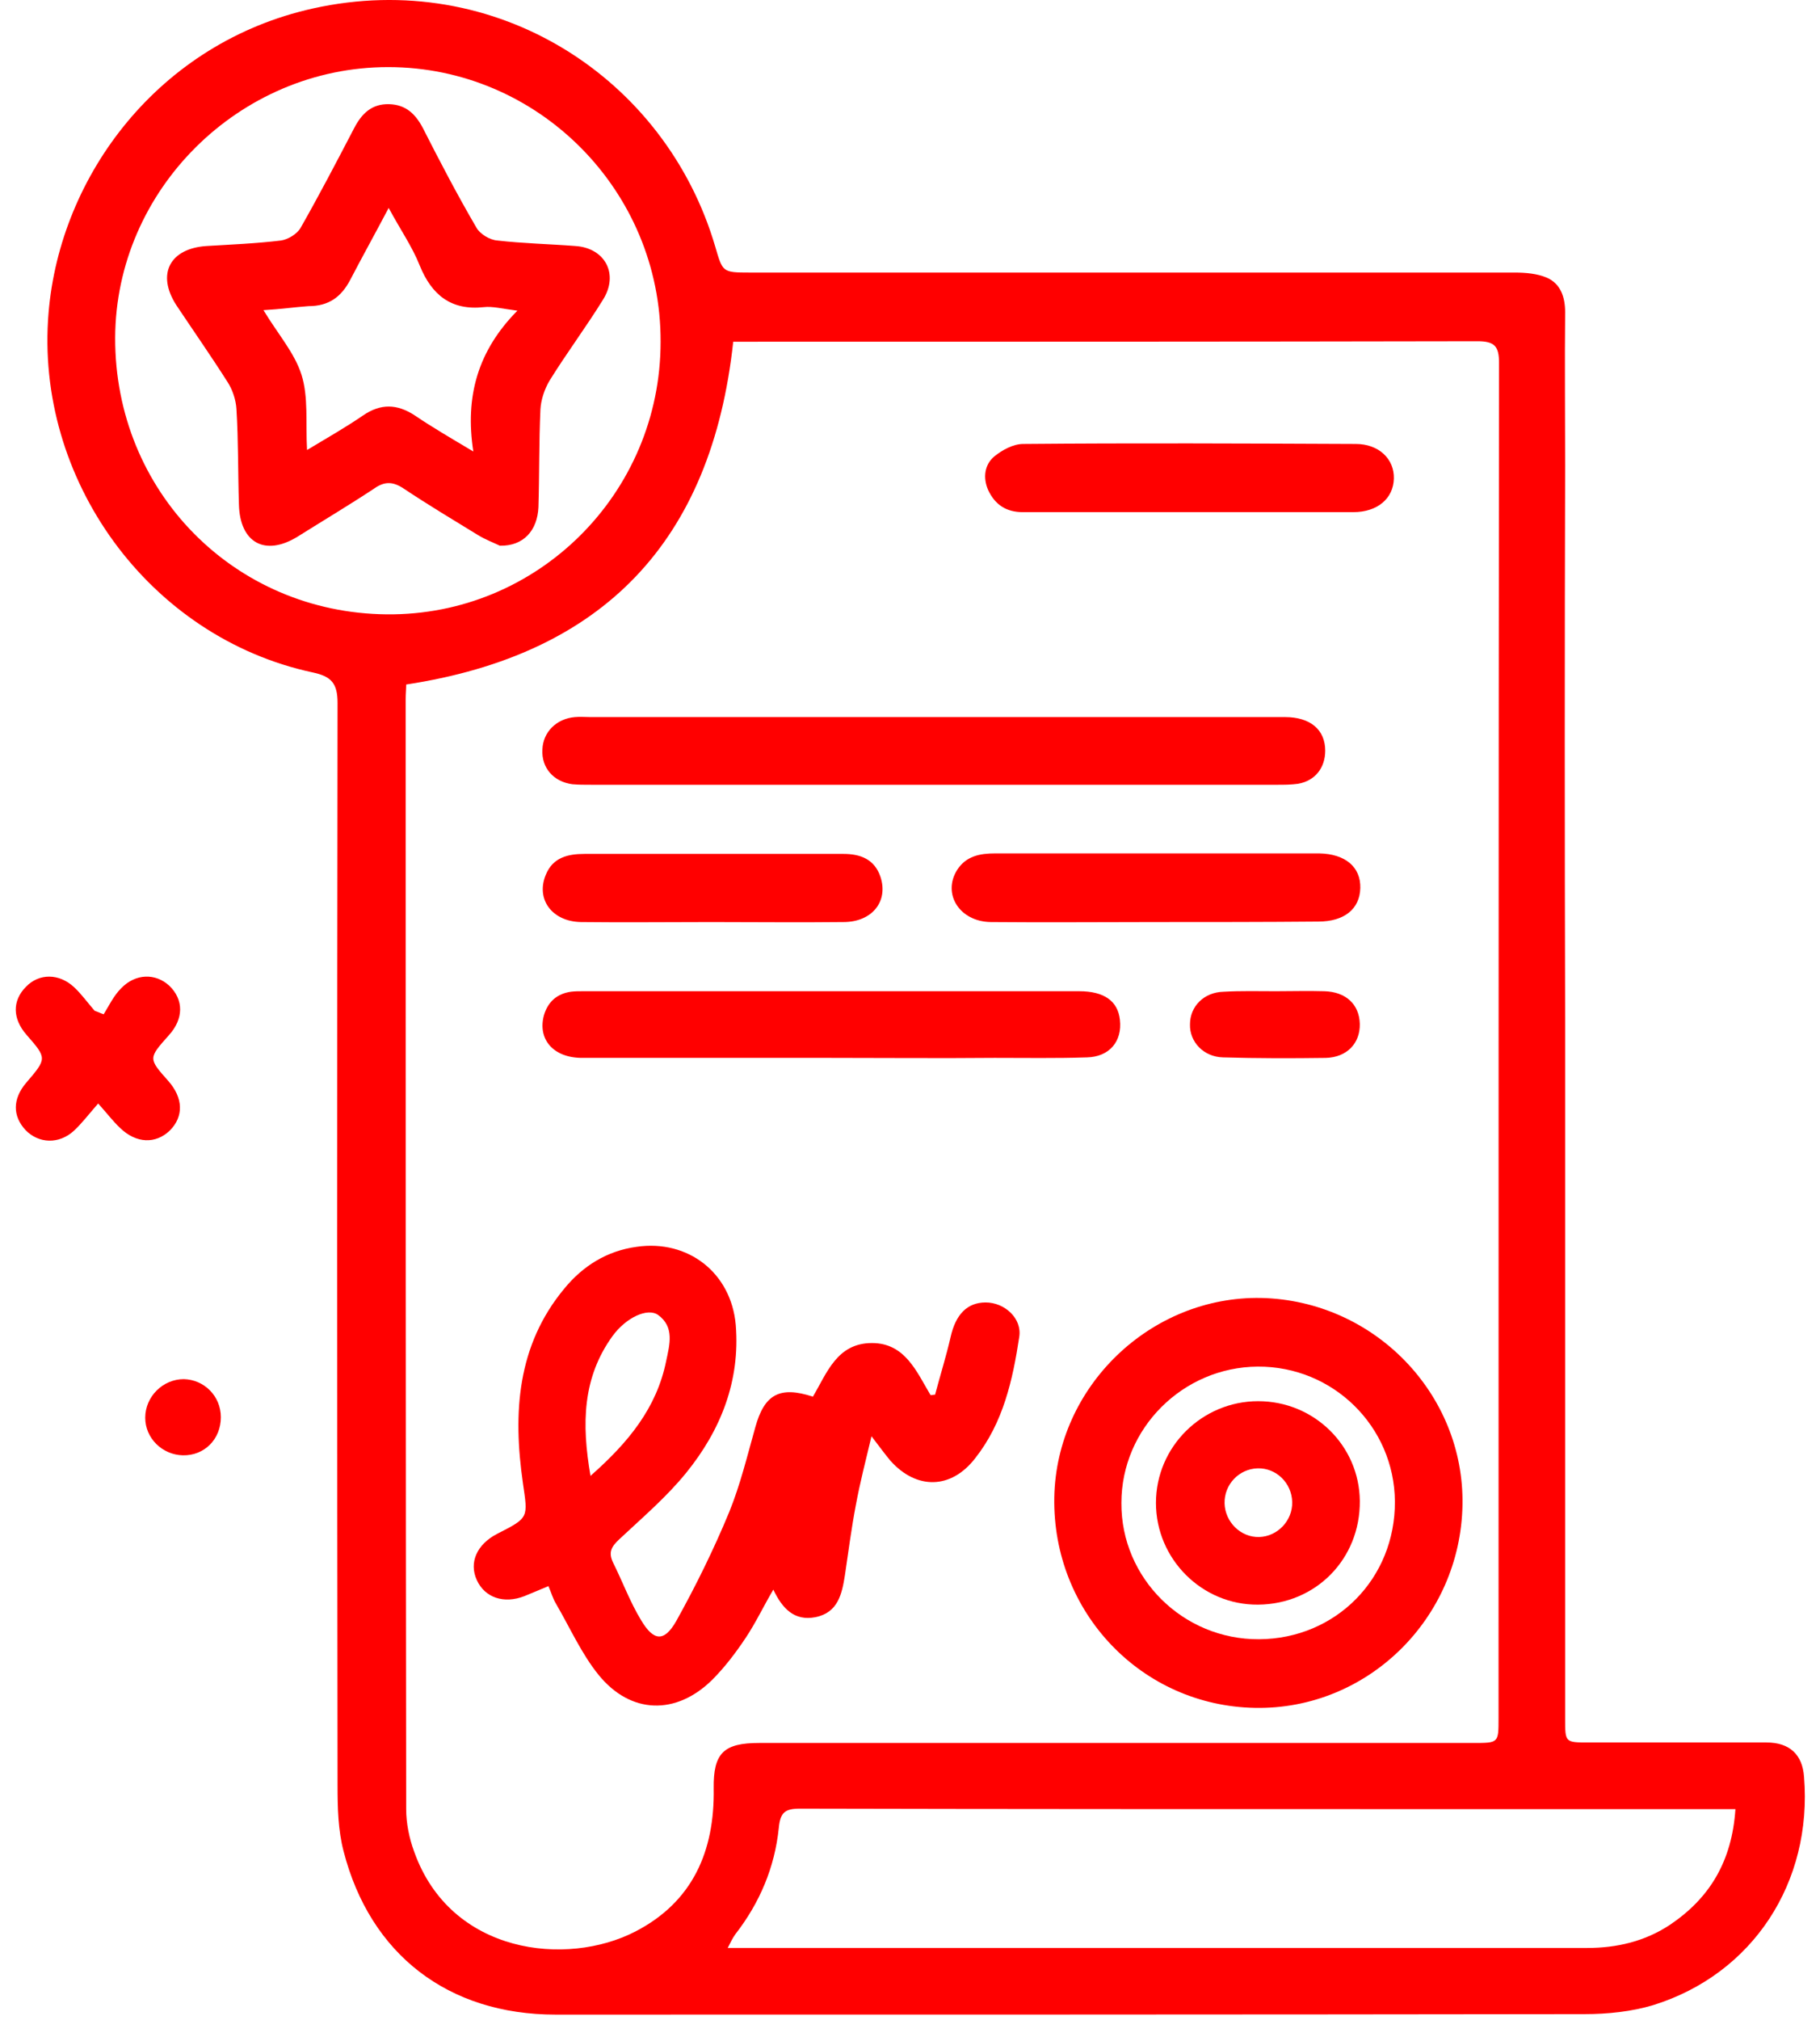
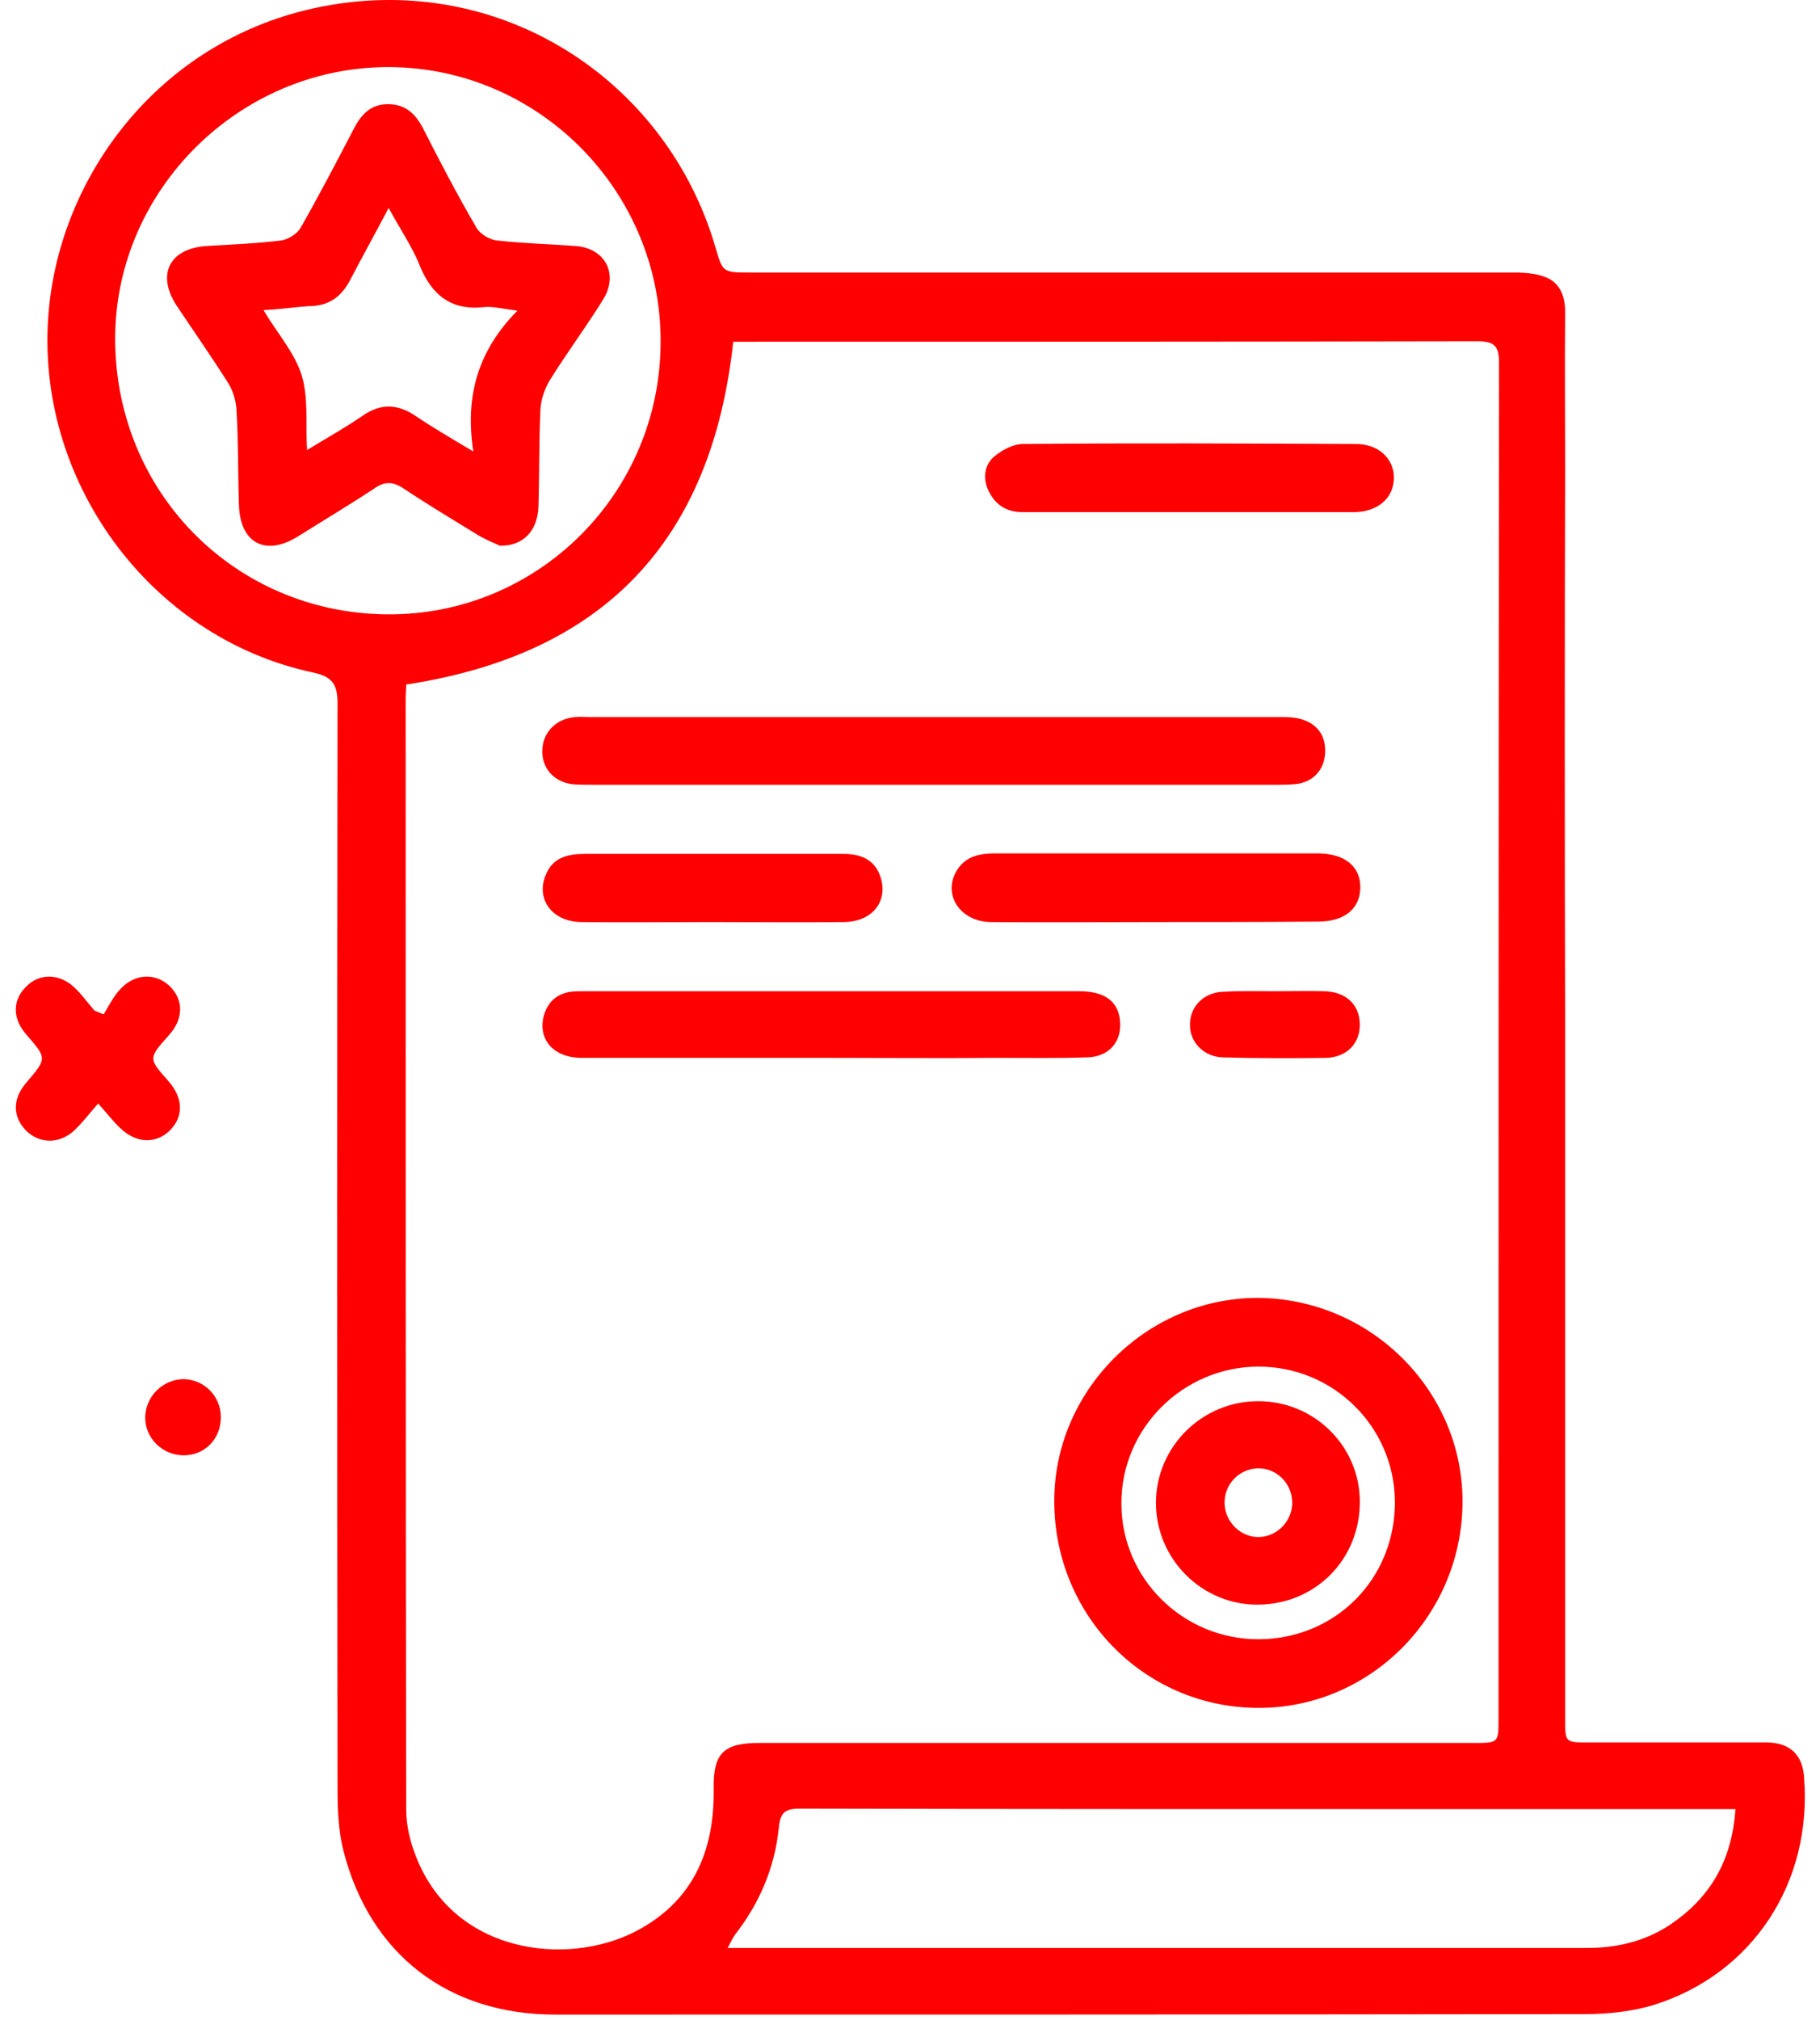
<svg xmlns="http://www.w3.org/2000/svg" width="64" height="71" viewBox="0 0 64 71" fill="none">
  <path d="M55.038 35.786C55.038 43.993 55.038 52.201 55.038 60.408C55.038 61.236 55.038 61.236 55.866 61.236C57.944 61.236 60.022 61.236 62.118 61.236C62.928 61.236 63.386 61.658 63.439 62.451C63.738 66.15 61.642 69.373 58.138 70.465C57.38 70.694 56.535 70.782 55.725 70.782C43.66 70.799 31.596 70.799 19.532 70.799C15.762 70.799 13.015 68.686 12.082 65.058C11.888 64.318 11.87 63.525 11.87 62.751C11.853 50.07 11.853 37.389 11.87 24.708C11.87 24.021 11.659 23.774 11.007 23.634C5.23 22.401 1.215 16.835 1.708 10.988C2.113 6.145 5.6 1.495 11.007 0.297C17.436 -1.129 23.406 2.728 25.15 8.663C25.414 9.561 25.396 9.579 26.365 9.579C35.33 9.579 44.294 9.579 53.259 9.579C53.647 9.579 54.052 9.614 54.386 9.755C54.879 9.966 55.038 10.442 55.038 10.97C55.02 12.767 55.038 14.563 55.038 16.36C55.02 22.841 55.02 29.322 55.038 35.786C55.038 35.786 55.02 35.786 55.038 35.786ZM14.283 24.056C14.283 24.197 14.265 24.391 14.265 24.567C14.265 37.565 14.265 50.58 14.283 63.578C14.283 64.071 14.389 64.6 14.565 65.075C15.851 68.686 19.937 69.126 22.349 67.876C24.357 66.837 25.132 65.058 25.097 62.856C25.079 61.606 25.449 61.253 26.7 61.253C35.066 61.253 43.431 61.253 51.815 61.253C52.696 61.253 52.696 61.253 52.696 60.39C52.696 44.504 52.696 28.618 52.713 12.749C52.713 12.168 52.555 11.992 51.956 11.992C43.449 12.009 34.925 12.009 26.418 12.009C26.207 12.009 25.978 12.009 25.784 12.009C25.027 19.019 21.222 23 14.283 24.056ZM61.026 63.578C60.691 63.578 60.48 63.578 60.251 63.578C56.764 63.578 53.277 63.578 49.789 63.578C42.568 63.578 35.347 63.578 28.126 63.561C27.598 63.561 27.439 63.702 27.387 64.23C27.246 65.621 26.717 66.872 25.854 67.981C25.766 68.105 25.696 68.246 25.59 68.457C25.925 68.457 26.136 68.457 26.365 68.457C28.408 68.457 30.451 68.457 32.494 68.457C40.261 68.457 48.046 68.457 55.813 68.457C56.852 68.457 57.838 68.228 58.719 67.647C60.11 66.713 60.903 65.427 61.026 63.578ZM23.23 12.009C23.248 6.708 18.933 2.358 13.649 2.358C8.418 2.358 4.068 6.673 4.05 11.869C4.033 17.276 8.242 21.538 13.596 21.59C18.898 21.643 23.23 17.346 23.23 12.009Z" fill="#FF0000" />
  <path d="M3.452 38.78C3.1 39.185 2.871 39.485 2.607 39.731C2.078 40.224 1.356 40.189 0.898 39.714C0.44 39.221 0.44 38.622 0.916 38.058C1.656 37.195 1.656 37.195 0.933 36.367C0.44 35.804 0.423 35.17 0.916 34.676C1.374 34.201 2.078 34.201 2.607 34.694C2.871 34.941 3.082 35.24 3.329 35.522C3.434 35.557 3.54 35.61 3.646 35.645C3.84 35.328 3.998 34.993 4.262 34.729C4.773 34.201 5.477 34.201 5.953 34.641C6.464 35.134 6.464 35.804 5.935 36.385C5.213 37.195 5.213 37.195 5.918 37.988C6.446 38.586 6.464 39.238 5.971 39.731C5.477 40.207 4.791 40.189 4.227 39.643C3.98 39.414 3.769 39.132 3.452 38.78Z" fill="#FF0000" />
  <path d="M7.766 49.805C7.766 50.58 7.185 51.161 6.428 51.144C5.706 51.126 5.107 50.545 5.107 49.823C5.107 49.083 5.724 48.467 6.463 48.467C7.185 48.485 7.766 49.066 7.766 49.805Z" fill="#FF0000" />
-   <path d="M27.194 55.864C26.841 56.463 26.577 57.026 26.225 57.555C25.873 58.083 25.485 58.594 25.045 59.034C23.777 60.285 22.174 60.249 21.047 58.858C20.448 58.118 20.043 57.203 19.55 56.357C19.444 56.181 19.391 55.987 19.286 55.741C18.986 55.864 18.704 55.987 18.44 56.093C17.718 56.375 17.049 56.146 16.767 55.529C16.485 54.913 16.767 54.279 17.472 53.909C18.616 53.328 18.564 53.345 18.387 52.112C18.035 49.664 18.176 47.287 19.849 45.279C20.501 44.486 21.346 43.958 22.386 43.817C24.2 43.553 25.714 44.733 25.873 46.565C26.031 48.537 25.344 50.263 24.129 51.76C23.442 52.606 22.597 53.328 21.787 54.085C21.505 54.349 21.382 54.543 21.558 54.913C21.892 55.582 22.157 56.304 22.544 56.938C22.984 57.678 23.354 57.713 23.777 56.974C24.464 55.741 25.098 54.455 25.644 53.134C26.031 52.183 26.278 51.161 26.56 50.158C26.877 49.013 27.405 48.696 28.585 49.083C29.078 48.255 29.43 47.199 30.663 47.199C31.826 47.199 32.231 48.203 32.724 49.03C32.777 49.03 32.83 49.013 32.882 49.013C33.059 48.343 33.27 47.674 33.428 46.987C33.605 46.195 34.01 45.772 34.661 45.772C35.331 45.772 35.947 46.336 35.841 46.987C35.612 48.502 35.278 49.999 34.291 51.249C33.446 52.342 32.231 52.359 31.315 51.338C31.121 51.109 30.945 50.862 30.646 50.475C30.434 51.355 30.241 52.112 30.1 52.87C29.941 53.698 29.835 54.525 29.712 55.353C29.607 56.023 29.466 56.674 28.673 56.833C27.933 56.974 27.511 56.533 27.194 55.864ZM20.765 51.866C22.086 50.703 23.09 49.488 23.425 47.833C23.548 47.252 23.724 46.635 23.143 46.212C22.773 45.948 22.016 46.3 21.54 46.952C20.483 48.414 20.448 50.034 20.765 51.866Z" fill="#FF0000" />
  <path d="M51.428 52.888C51.358 56.886 48.082 60.091 44.137 60.02C40.139 59.95 37.004 56.657 37.074 52.623C37.145 48.731 40.456 45.543 44.348 45.614C48.311 45.702 51.499 48.978 51.428 52.888ZM44.278 57.608C46.972 57.59 49.068 55.477 49.051 52.764C49.033 50.14 46.884 48.009 44.225 48.027C41.601 48.044 39.434 50.193 39.434 52.817C39.417 55.459 41.601 57.625 44.278 57.608Z" fill="#FF0000" />
  <path d="M32.828 25.201C36.95 25.201 41.071 25.201 45.192 25.201C46.073 25.201 46.601 25.642 46.601 26.381C46.601 26.98 46.249 27.438 45.65 27.544C45.404 27.579 45.157 27.579 44.911 27.579C36.879 27.579 28.831 27.579 20.799 27.579C20.57 27.579 20.341 27.579 20.13 27.561C19.461 27.473 19.038 26.98 19.073 26.346C19.091 25.73 19.567 25.254 20.218 25.201C20.394 25.184 20.588 25.201 20.764 25.201C24.797 25.201 28.813 25.201 32.828 25.201Z" fill="#FF0000" />
  <path d="M29.166 37.177C26.26 37.177 23.372 37.177 20.465 37.177C19.462 37.177 18.898 36.526 19.127 35.68C19.268 35.205 19.585 34.923 20.078 34.852C20.219 34.835 20.36 34.835 20.501 34.835C26.313 34.835 32.142 34.835 37.954 34.835C38.835 34.835 39.311 35.187 39.381 35.839C39.469 36.596 39.011 37.142 38.219 37.16C37.144 37.195 36.052 37.177 34.978 37.177C33.041 37.195 31.103 37.177 29.166 37.177Z" fill="#FF0000" />
  <path d="M41.847 17.998C39.892 17.998 37.919 17.998 35.964 17.998C35.401 17.998 34.996 17.751 34.749 17.223C34.555 16.782 34.626 16.325 34.961 16.043C35.242 15.814 35.63 15.602 35.982 15.602C39.874 15.567 43.784 15.585 47.676 15.602C48.487 15.602 49.033 16.131 49.015 16.818C48.998 17.522 48.434 17.998 47.589 17.998C45.686 17.998 43.767 17.998 41.847 17.998Z" fill="#FF0000" />
  <path d="M40.649 32.404C38.712 32.404 36.774 32.422 34.837 32.404C33.745 32.387 33.129 31.418 33.657 30.573C33.974 30.079 34.467 29.991 34.995 29.991C37.813 29.991 40.631 29.991 43.449 29.991C44.436 29.991 45.404 29.991 46.391 29.991C47.306 30.009 47.852 30.467 47.835 31.207C47.817 31.946 47.271 32.387 46.355 32.387C44.436 32.404 42.533 32.404 40.649 32.404Z" fill="#FF0000" />
  <path d="M25.01 32.404C23.478 32.404 21.945 32.422 20.431 32.404C19.409 32.387 18.828 31.594 19.198 30.731C19.445 30.133 19.973 30.009 20.554 30.009C22.421 30.009 24.305 30.009 26.172 30.009C27.335 30.009 28.497 30.009 29.66 30.009C30.241 30.009 30.752 30.185 30.963 30.819C31.245 31.682 30.663 32.404 29.66 32.404C28.092 32.422 26.542 32.404 25.01 32.404Z" fill="#FF0000" />
  <path d="M44.858 34.835C45.422 34.835 46.003 34.818 46.566 34.835C47.324 34.853 47.799 35.293 47.817 35.98C47.834 36.667 47.359 37.16 46.619 37.178C45.422 37.195 44.206 37.195 43.009 37.16C42.322 37.142 41.828 36.614 41.846 35.998C41.846 35.364 42.339 34.87 43.026 34.853C43.643 34.818 44.259 34.835 44.858 34.835Z" fill="#FF0000" />
  <path d="M17.578 19.178C17.401 19.09 17.067 18.966 16.785 18.79C15.922 18.262 15.041 17.733 14.196 17.17C13.826 16.923 13.527 16.906 13.157 17.17C12.276 17.751 11.361 18.297 10.462 18.861C9.317 19.565 8.437 19.072 8.402 17.733C8.366 16.606 8.384 15.497 8.314 14.37C8.296 14.053 8.173 13.683 7.997 13.418C7.415 12.503 6.799 11.622 6.2 10.724C5.496 9.632 5.971 8.734 7.257 8.646C8.137 8.593 9.018 8.557 9.881 8.452C10.128 8.417 10.445 8.223 10.568 8.012C11.22 6.867 11.836 5.687 12.452 4.507C12.717 3.996 13.069 3.644 13.685 3.661C14.267 3.679 14.601 3.996 14.865 4.489C15.464 5.669 16.081 6.849 16.75 7.994C16.873 8.223 17.225 8.434 17.489 8.452C18.405 8.557 19.321 8.575 20.237 8.646C21.276 8.716 21.769 9.632 21.206 10.53C20.607 11.499 19.92 12.415 19.321 13.383C19.145 13.683 19.022 14.053 19.004 14.387C18.951 15.532 18.969 16.677 18.934 17.822C18.898 18.649 18.405 19.195 17.578 19.178ZM9.265 10.9C9.775 11.745 10.357 12.397 10.603 13.172C10.85 13.964 10.744 14.845 10.797 15.814C11.501 15.391 12.153 15.021 12.77 14.598C13.386 14.176 13.967 14.193 14.584 14.598C15.182 15.004 15.816 15.373 16.644 15.867C16.345 13.929 16.803 12.326 18.194 10.918C17.648 10.847 17.313 10.759 17.014 10.794C15.869 10.918 15.182 10.372 14.76 9.332C14.495 8.663 14.073 8.064 13.668 7.307C13.175 8.24 12.734 9.033 12.312 9.843C11.995 10.442 11.554 10.759 10.85 10.759C10.357 10.794 9.881 10.865 9.265 10.9Z" fill="#FF0000" />
  <path d="M44.242 56.392C42.27 56.41 40.649 54.79 40.649 52.817C40.649 50.844 42.27 49.242 44.242 49.242C46.215 49.242 47.8 50.809 47.818 52.747C47.835 54.79 46.268 56.375 44.242 56.392ZM43.062 52.835C43.08 53.486 43.626 54.032 44.278 54.015C44.929 53.997 45.458 53.434 45.44 52.782C45.422 52.113 44.876 51.584 44.225 51.602C43.573 51.62 43.045 52.166 43.062 52.835Z" fill="#FF0000" />
</svg>